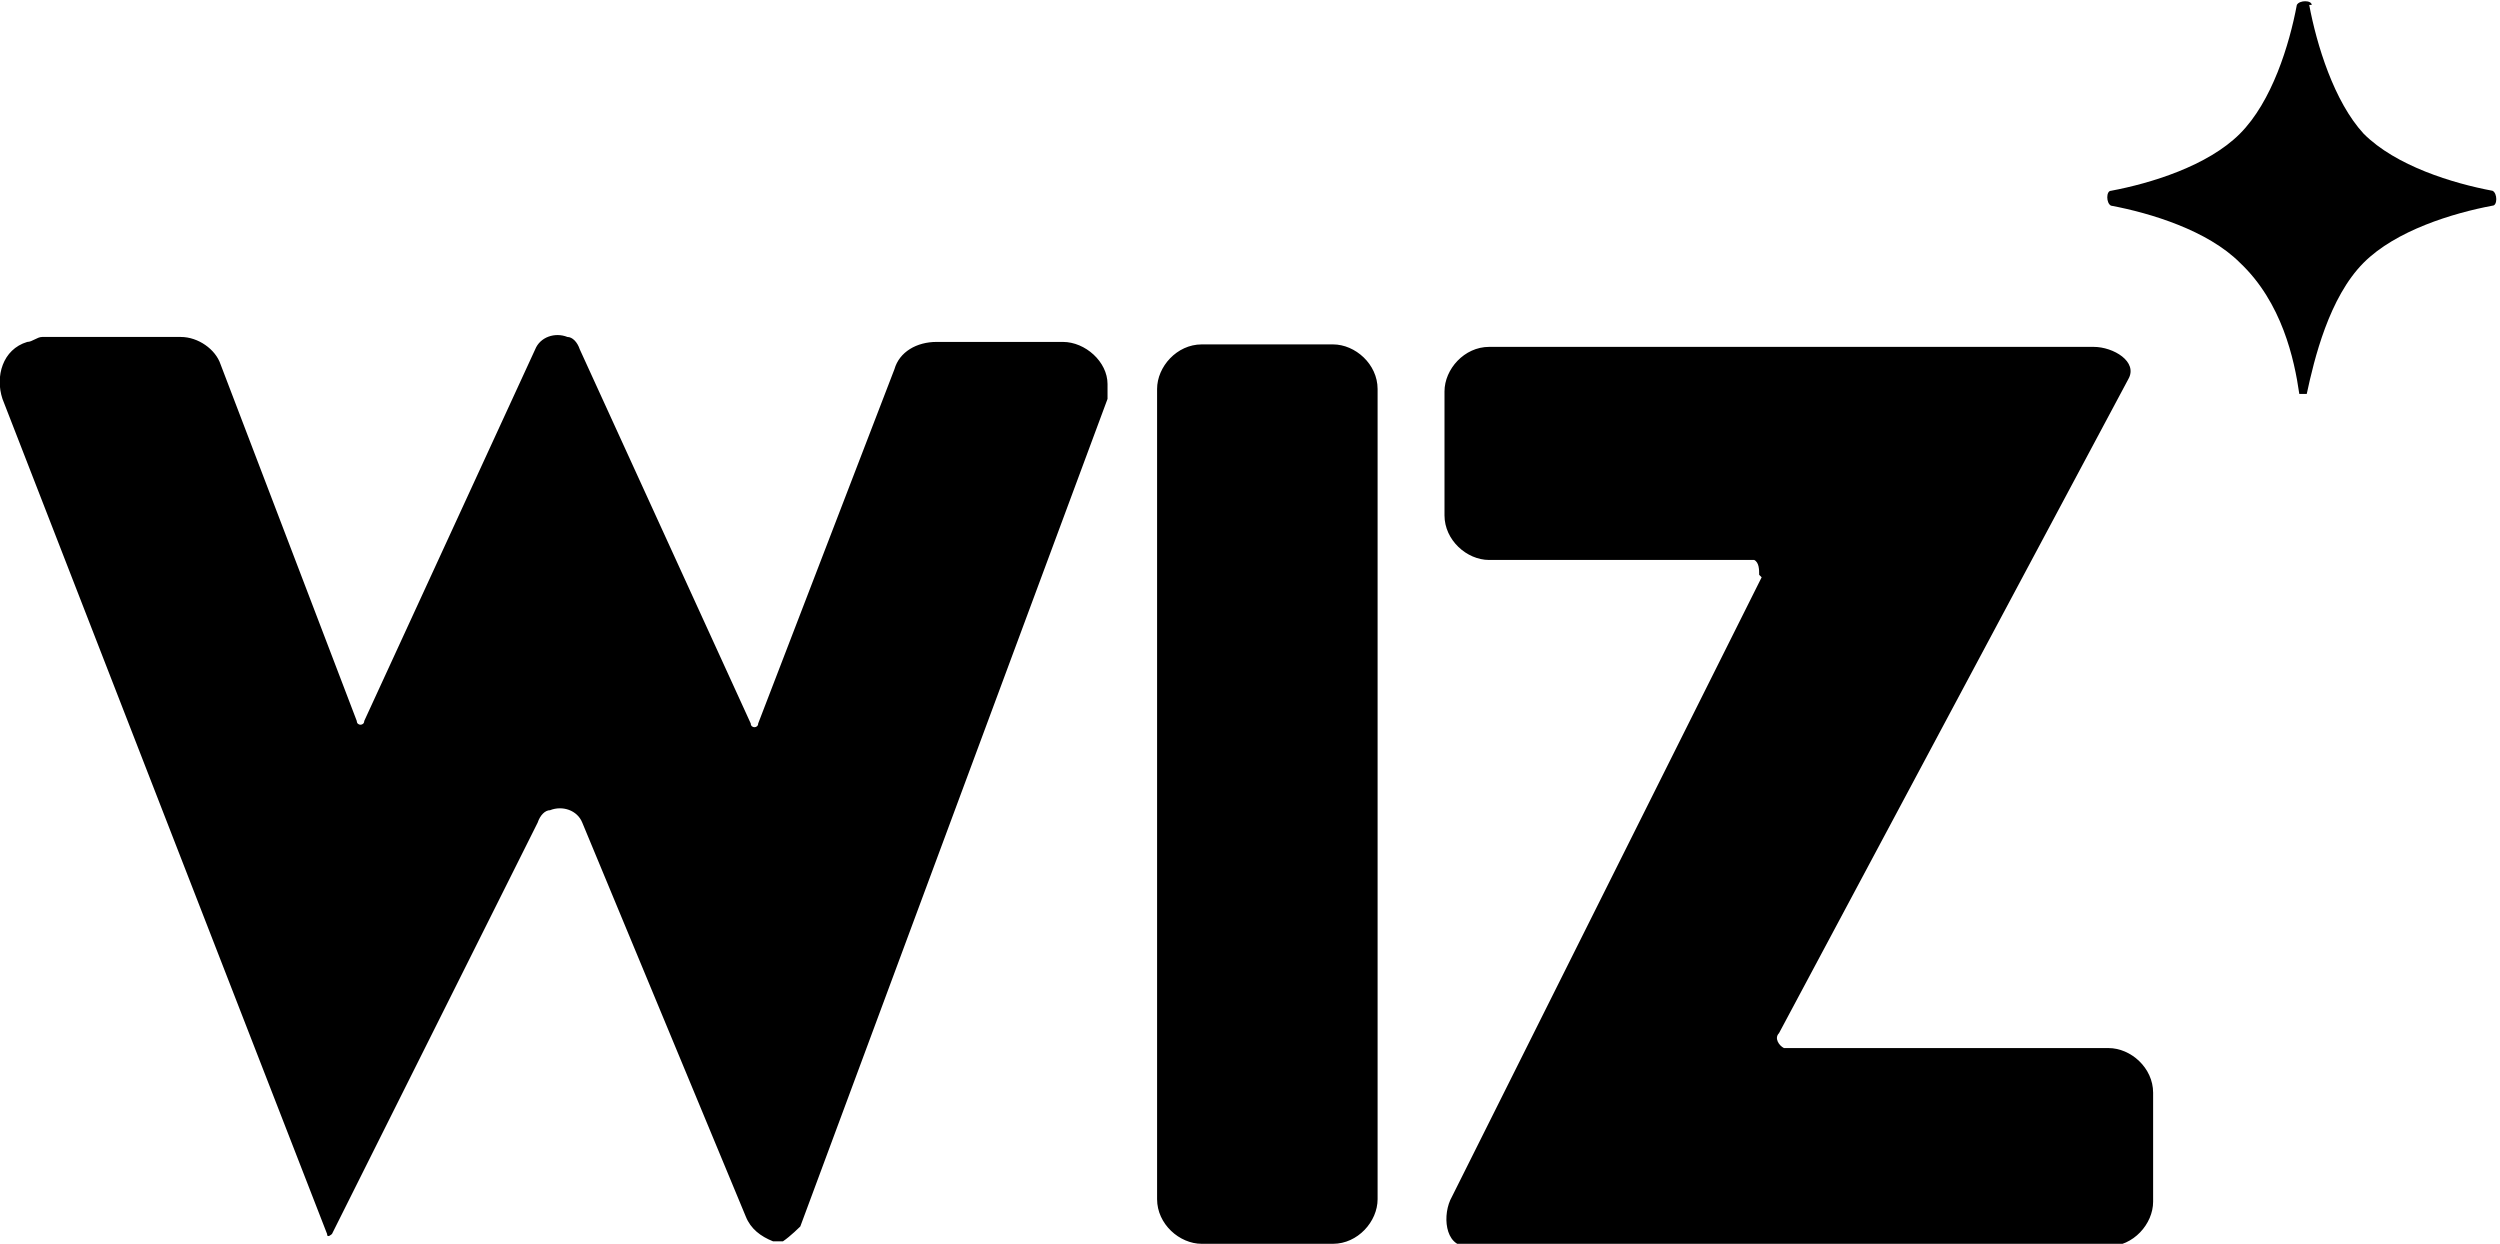
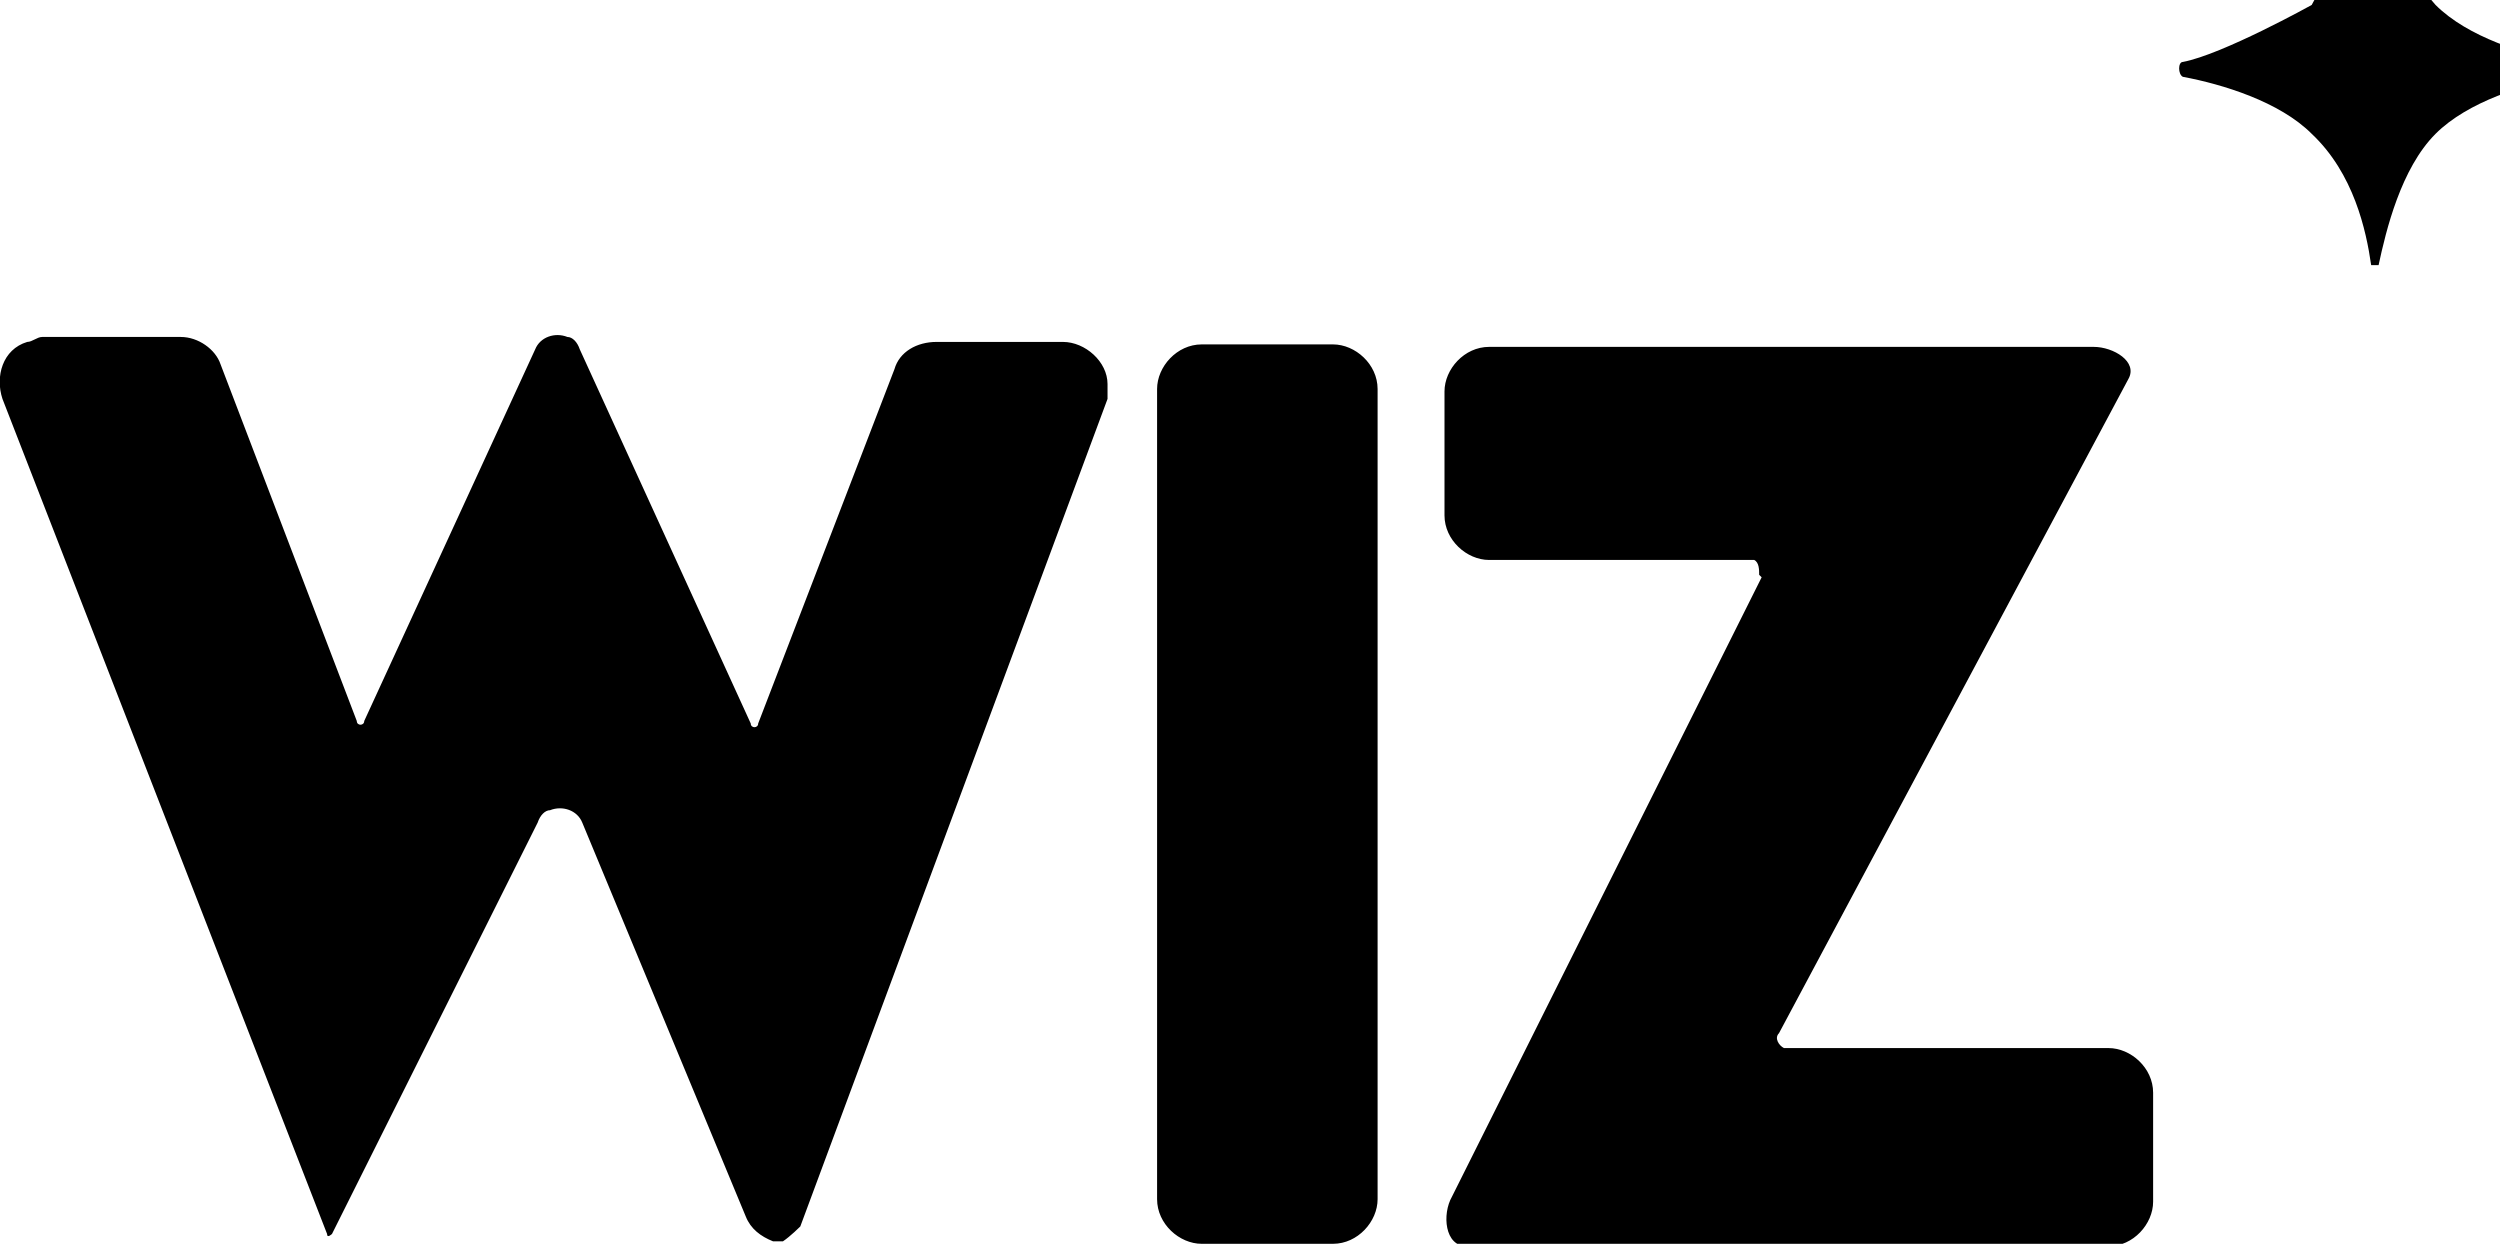
<svg xmlns="http://www.w3.org/2000/svg" id="Layer_2" version="1.1" viewBox="0 0 100.9 50.2">
  <g id="Layer_1-2">
-     <path d="M30.3,29.2c0,.2.3.2.3,0l5.5-14.3c.2-.7.9-1.1,1.7-1.1h5.1c.9,0,1.8.8,1.8,1.7s0,.4,0,.6l-12.4,33.4c0,0-.4.4-.7.6,0,0-.2,0-.4,0-.5-.2-.9-.5-1.1-1l-6.6-15.9c-.2-.5-.8-.7-1.3-.5-.2,0-.4.2-.5.5l-8.3,16.6c0,0-.2.2-.2,0,0,0,0,0,0,0L.1,16.1c-.3-.9,0-2,1-2.3.2,0,.4-.2.6-.2h5.6c.7,0,1.4.5,1.6,1.1l5.5,14.4c0,.2.3.2.3,0l6.9-15c.2-.5.8-.7,1.3-.5.2,0,.4.2.5.5l6.9,15.1h0ZM93.3.2c0-.2-.5-.2-.6,0-.3,1.6-1,3.9-2.3,5.2s-3.6,2-5.2,2.3c-.2,0-.2.5,0,.6,1.6.3,3.9,1,5.2,2.3,1.7,1.6,2.2,3.9,2.4,5.3,0,0,.3,0,.3,0,.3-1.4.9-3.9,2.3-5.3,1.3-1.3,3.6-2,5.2-2.3.2,0,.2-.5,0-.6-1.6-.3-3.9-1-5.2-2.3-1.2-1.3-1.9-3.6-2.2-5.2h0ZM46.7,15.7c0-.9.8-1.8,1.8-1.8h5.3c.9,0,1.8.8,1.8,1.8v32.7c0,.9-.8,1.8-1.8,1.8h-5.3c-.9,0-1.8-.8-1.8-1.8h0V15.7h0ZM71,23.2c0-.2,0-.5-.2-.6,0,0-.2,0-.2,0h-10.5c-.9,0-1.8-.8-1.8-1.8h0v-5c0-.9.8-1.8,1.8-1.8h24.4c.8,0,1.8.6,1.4,1.3l-14.1,26.4h0c-.2.2,0,.5.2.6,0,0,.2,0,.2,0h12.9c.9,0,1.8.8,1.8,1.8v4.4c0,.9-.8,1.8-1.8,1.8h-25.9c-.9,0-1-1.3-.6-2l12.5-25h0Z" />
+     <path d="M30.3,29.2c0,.2.3.2.3,0l5.5-14.3c.2-.7.9-1.1,1.7-1.1h5.1c.9,0,1.8.8,1.8,1.7s0,.4,0,.6l-12.4,33.4c0,0-.4.4-.7.6,0,0-.2,0-.4,0-.5-.2-.9-.5-1.1-1l-6.6-15.9c-.2-.5-.8-.7-1.3-.5-.2,0-.4.2-.5.5l-8.3,16.6c0,0-.2.2-.2,0,0,0,0,0,0,0L.1,16.1c-.3-.9,0-2,1-2.3.2,0,.4-.2.6-.2h5.6c.7,0,1.4.5,1.6,1.1l5.5,14.4c0,.2.3.2.3,0l6.9-15c.2-.5.8-.7,1.3-.5.2,0,.4.2.5.5l6.9,15.1h0ZM93.3.2s-3.6,2-5.2,2.3c-.2,0-.2.5,0,.6,1.6.3,3.9,1,5.2,2.3,1.7,1.6,2.2,3.9,2.4,5.3,0,0,.3,0,.3,0,.3-1.4.9-3.9,2.3-5.3,1.3-1.3,3.6-2,5.2-2.3.2,0,.2-.5,0-.6-1.6-.3-3.9-1-5.2-2.3-1.2-1.3-1.9-3.6-2.2-5.2h0ZM46.7,15.7c0-.9.8-1.8,1.8-1.8h5.3c.9,0,1.8.8,1.8,1.8v32.7c0,.9-.8,1.8-1.8,1.8h-5.3c-.9,0-1.8-.8-1.8-1.8h0V15.7h0ZM71,23.2c0-.2,0-.5-.2-.6,0,0-.2,0-.2,0h-10.5c-.9,0-1.8-.8-1.8-1.8h0v-5c0-.9.8-1.8,1.8-1.8h24.4c.8,0,1.8.6,1.4,1.3l-14.1,26.4h0c-.2.2,0,.5.2.6,0,0,.2,0,.2,0h12.9c.9,0,1.8.8,1.8,1.8v4.4c0,.9-.8,1.8-1.8,1.8h-25.9c-.9,0-1-1.3-.6-2l12.5-25h0Z" />
  </g>
</svg>